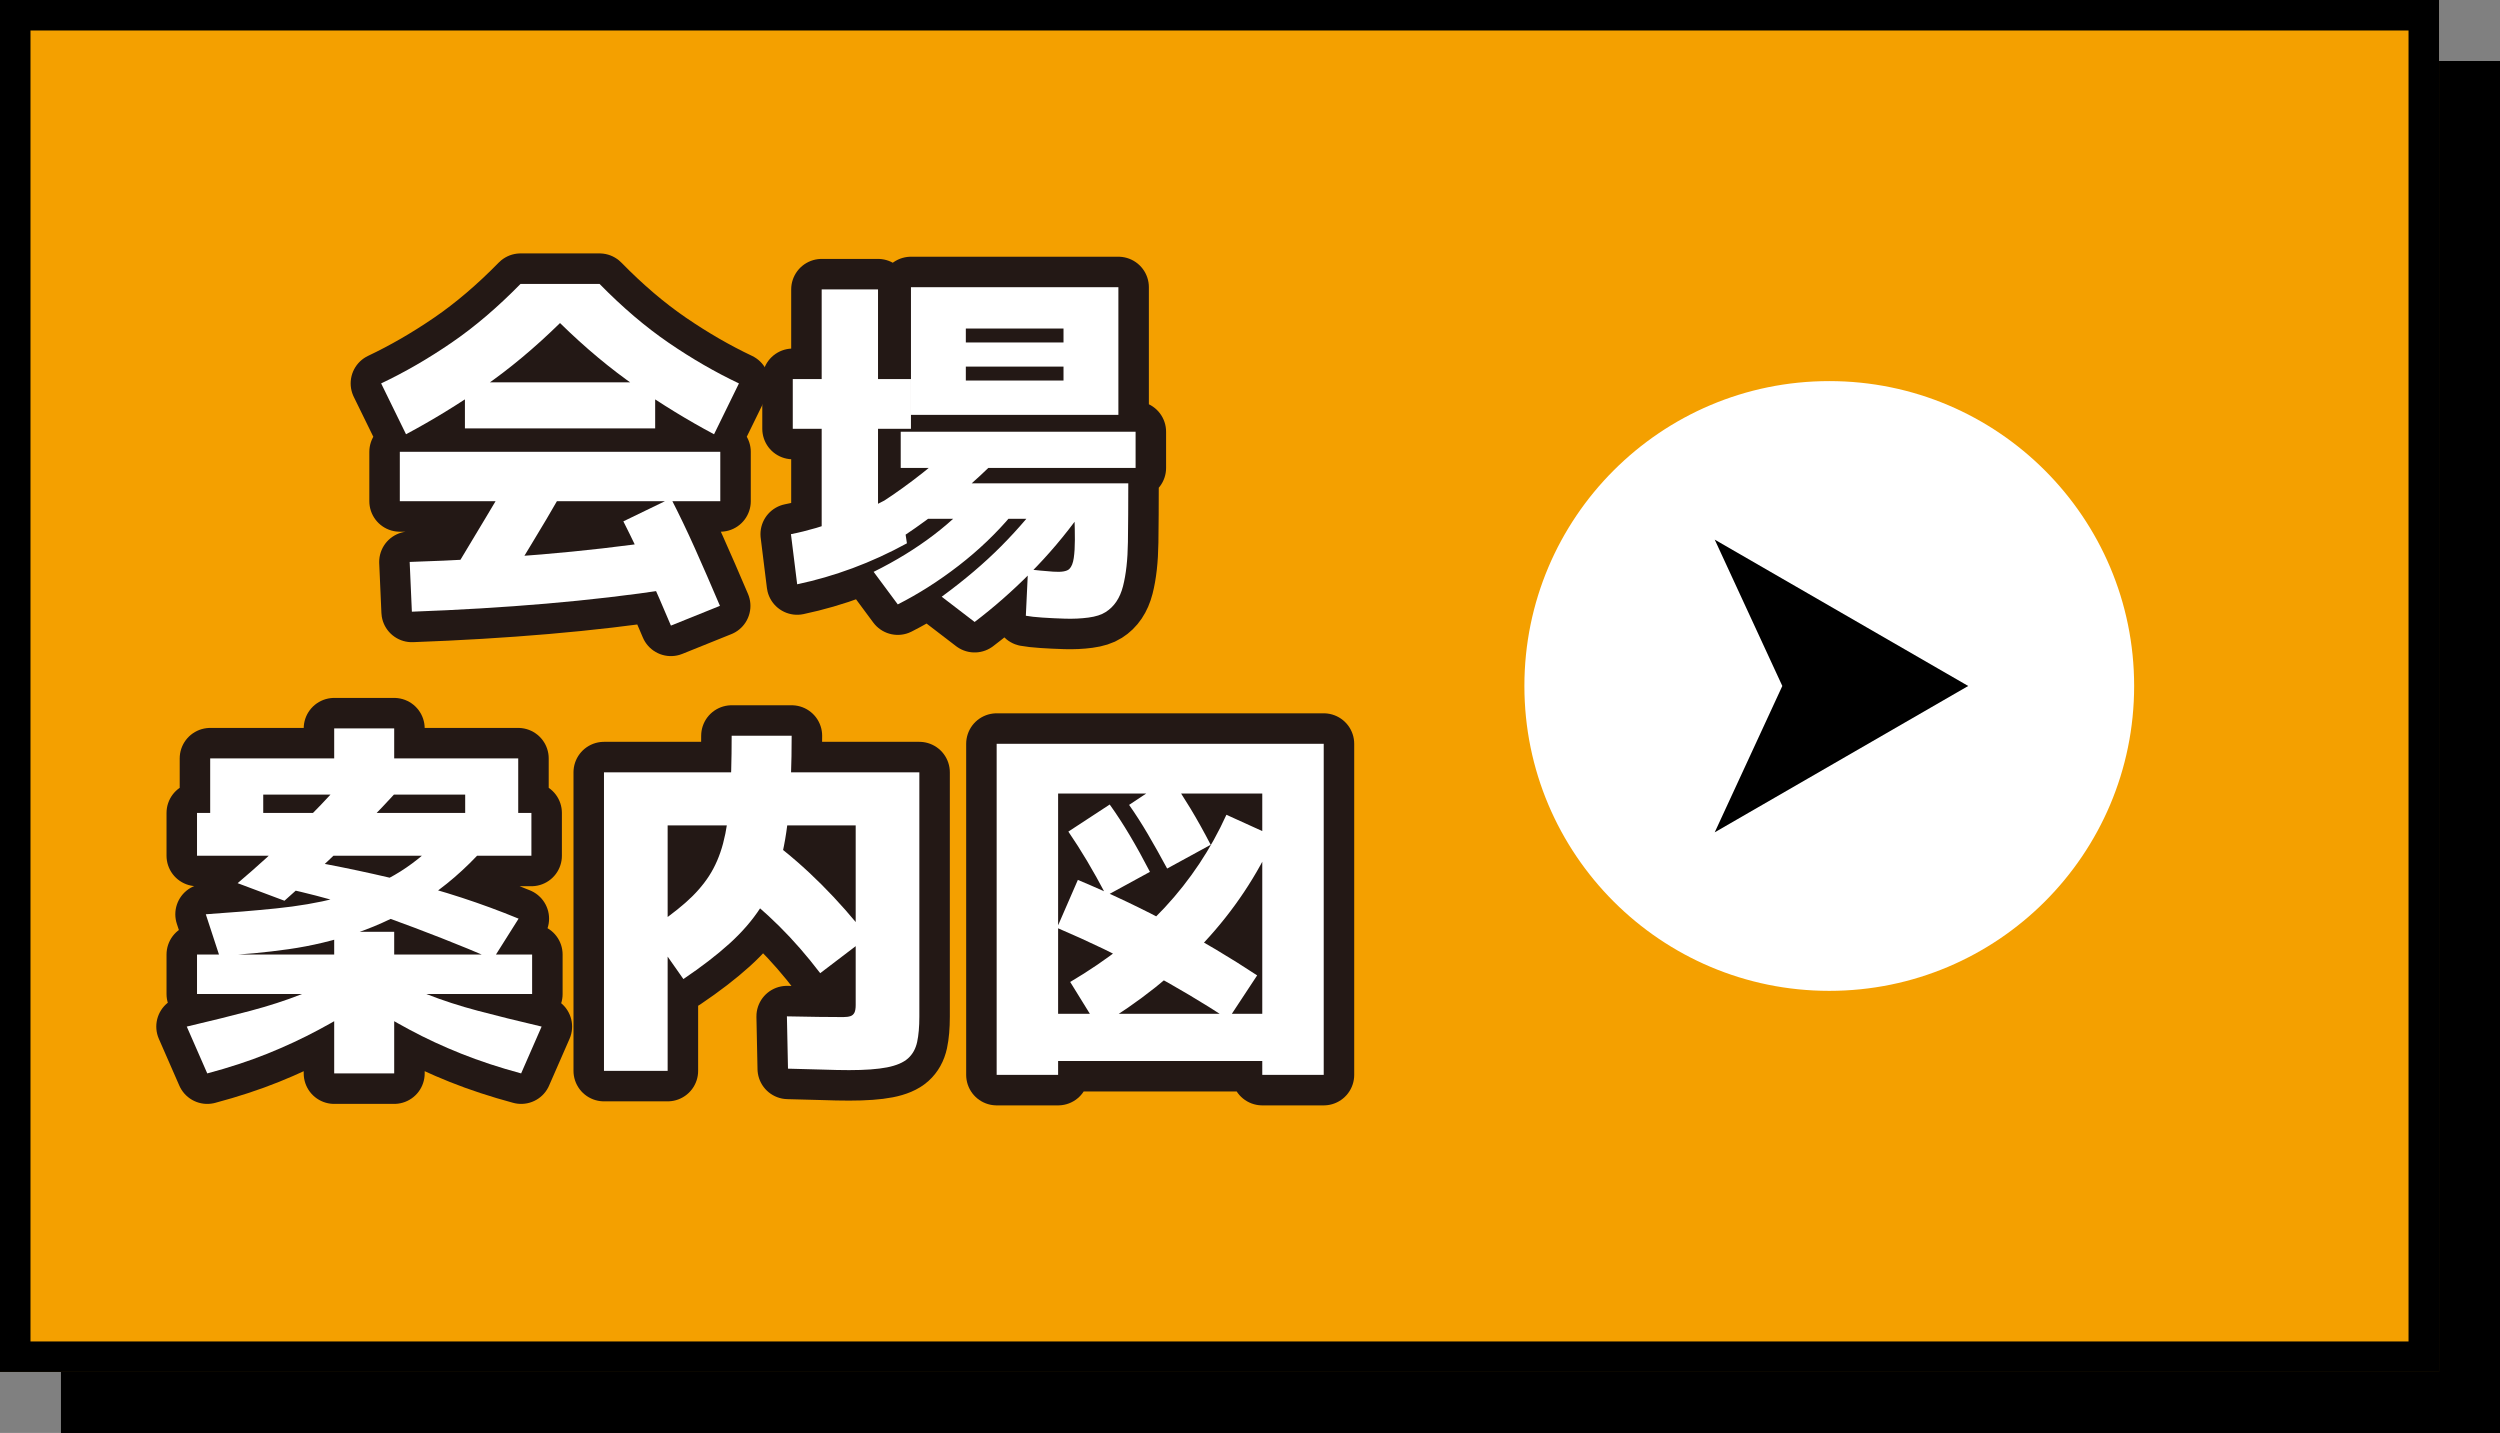
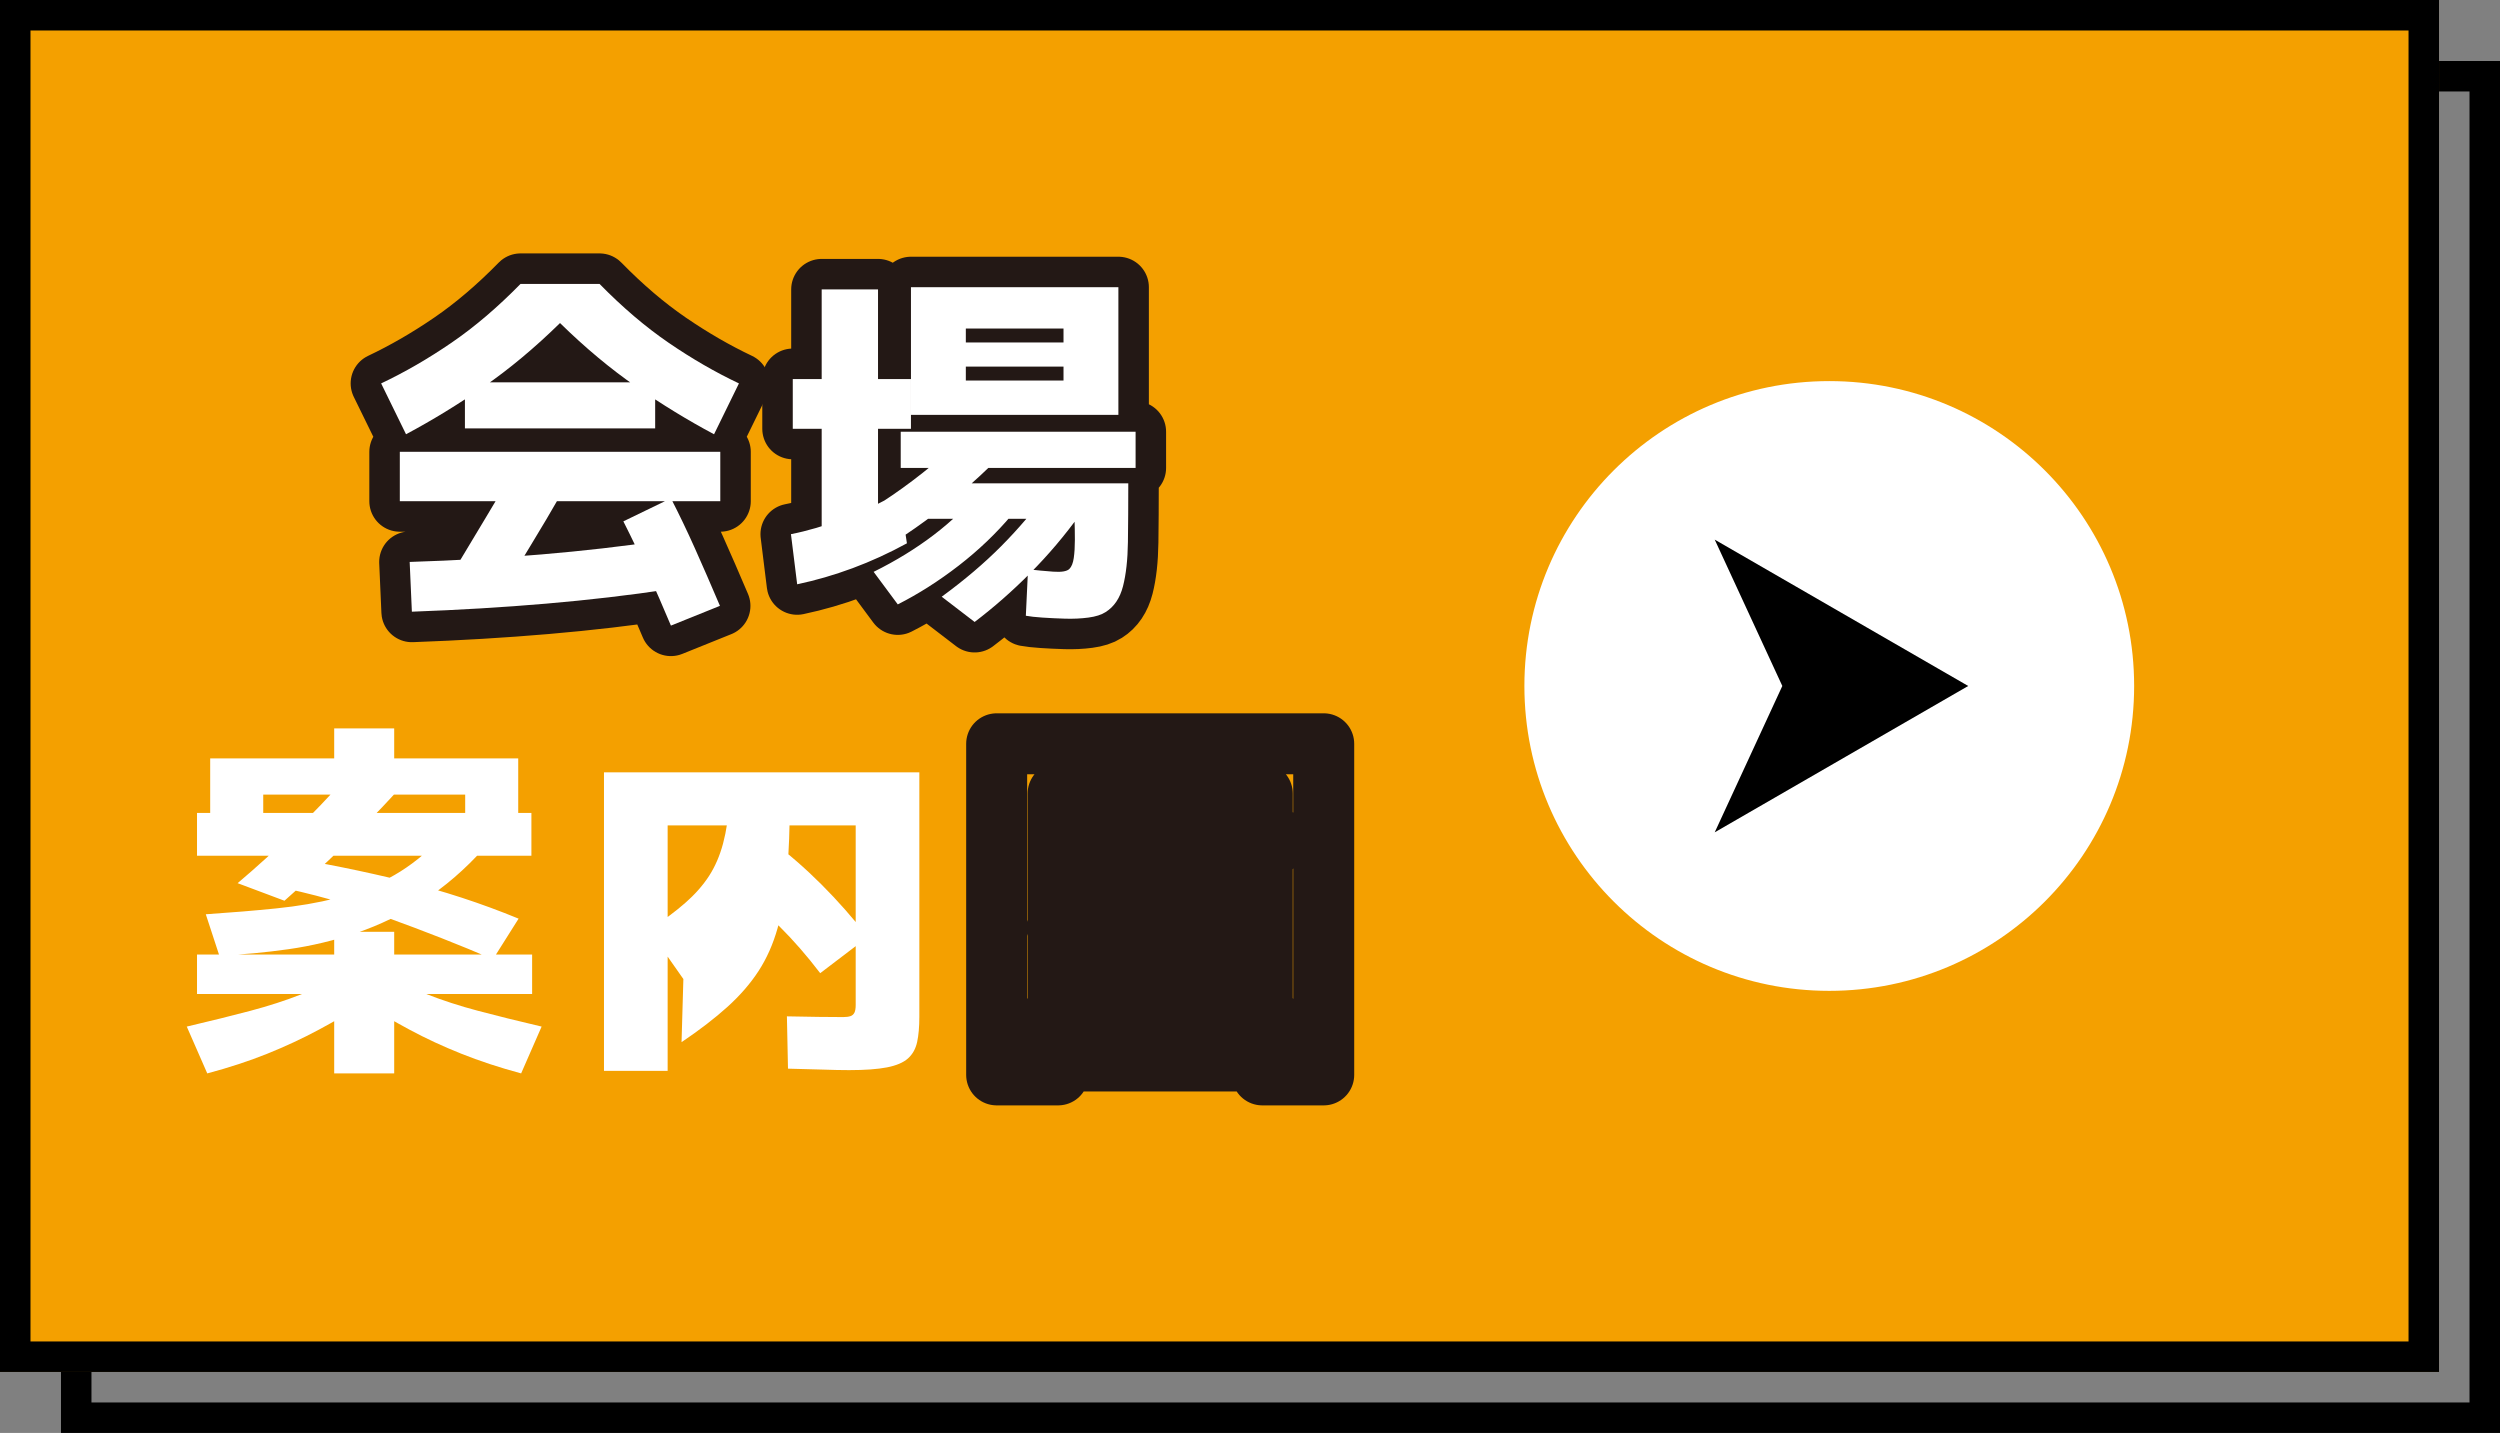
<svg xmlns="http://www.w3.org/2000/svg" id="_レイヤー_2" viewBox="0 0 164 94">
  <rect x="0" y="0" width="164" height="94" fill="#808080" stroke="none" />
  <defs>
    <style>.cls-1{fill:none;stroke:#231815;stroke-linecap:round;stroke-linejoin:round;stroke-width:4px;}.cls-2,.cls-3,.cls-4{stroke-width:0px;}.cls-3{fill:#fff;}.cls-4{fill:#f4a000;}</style>
  </defs>
  <g id="sp">
-     <rect class="cls-2" x="4" y="4" width="160" height="90" />
    <path class="cls-2" d="m162,6v86H6V6h156m2-2H4v90h160V4h0Z" />
    <rect class="cls-4" x="0" width="160" height="90" />
    <path class="cls-2" d="m158,2v86H2V2h156m2-2H0v90h160V0h0Z" />
    <path class="cls-1" d="m26.636,28.488l-1.633-3.336c1.552-.735,3.088-1.624,4.608-2.664,1.52-1.04,3.032-2.328,4.536-3.864h5.184c1.504,1.536,3.016,2.824,4.536,3.864,1.52,1.04,3.056,1.929,4.608,2.664l-1.633,3.336c-1.712-.912-3.412-1.952-5.1-3.12-1.688-1.167-3.356-2.56-5.004-4.176-1.648,1.616-3.316,3.008-5.004,4.176-1.688,1.169-3.389,2.208-5.1,3.12Zm-.408,4.392v-3.24h21.023v3.24h-21.023Zm17.136,2.592l.479,3.191c-2.544.384-5.216.696-8.016.936-2.8.24-5.736.416-8.808.528l-.144-3.264c3.024-.096,5.904-.26,8.641-.492,2.735-.231,5.352-.531,7.848-.899Zm-10.56,3.624l-2.929-1.824c.672-1.12,1.34-2.232,2.004-3.336.664-1.104,1.316-2.208,1.956-3.312l2.977,1.776c-.641,1.12-1.301,2.236-1.98,3.348-.68,1.112-1.355,2.228-2.027,3.349Zm-2.305-10.992v-3.024h12.48v3.024h-12.48Zm16.729,11.64l-3.216,1.296c-.497-1.184-1.001-2.344-1.513-3.479s-1.048-2.256-1.607-3.36l3.12-1.512c.527,1.024,1.052,2.116,1.571,3.276.519,1.161,1.068,2.42,1.645,3.78Z" />
    <path class="cls-1" d="m58.989,32.305l.505,3.336c-1.169.64-2.356,1.184-3.564,1.632-1.208.448-2.42.8-3.636,1.056l-.408-3.288c1.056-.207,2.204-.543,3.444-1.008,1.239-.464,2.46-1.04,3.659-1.728Zm.769-7.44v3.264h-7.752v-3.264h7.752Zm-2.16,10.368h-3.696v-16.248h3.696v16.248Zm1.296,4.416l-1.584-2.136c1.456-.72,2.772-1.528,3.948-2.424s2.228-1.904,3.156-3.024l1.968,1.704c-1.024,1.216-2.188,2.328-3.492,3.336s-2.636,1.855-3.996,2.544Zm.456-4.536l-1.44-2.208c.863-.56,1.735-1.188,2.615-1.884.88-.696,1.801-1.5,2.761-2.412l1.775,1.872c-1.008.976-1.984,1.84-2.928,2.592-.944.752-1.872,1.433-2.784,2.04Zm15.145-6.792v2.376h-15.408v-2.376h15.408Zm-14.736-9.48h13.607v8.376h-13.607v-8.376Zm7.536,21.552l.144-3.048c.544.064,1.092.116,1.645.156.552.04.907-.02,1.067-.18.144-.144.24-.384.288-.72s.072-.732.072-1.188-.008-.915-.024-1.38h-9.96v-2.328h13.488c0,1.425-.008,2.712-.024,3.864-.016,1.152-.124,2.116-.323,2.892-.2.776-.58,1.34-1.141,1.692-.272.176-.647.296-1.128.36-.479.064-.988.087-1.523.072-.536-.016-1.036-.041-1.5-.072-.465-.032-.824-.072-1.08-.12Zm-3.36.408l-2.16-1.656c1.488-1.088,2.792-2.196,3.912-3.324s2.152-2.34,3.096-3.636l2.064,1.56c-.992,1.377-2.076,2.656-3.252,3.84s-2.397,2.256-3.66,3.216Zm-1.56-16.752v-1.584h8.279v1.584h-8.279Zm.983-2.496v3.408h6.408v-3.408h-6.408Z" />
-     <path class="cls-1" d="m13.596,70.416l-1.344-3.072c1.567-.368,2.955-.712,4.164-1.032,1.207-.32,2.319-.68,3.336-1.08,1.016-.399,2.043-.888,3.084-1.464l1.199,1.968c-1.023.64-2.063,1.244-3.119,1.812-1.057.568-2.181,1.092-3.372,1.572-1.192.48-2.509.912-3.948,1.296Zm-.672-14.28v-2.809h21.936v2.809H12.924Zm0,9.072v-2.592h21.983v2.592H12.924Zm1.464-2.52l-.888-2.712c1.663-.112,3.203-.24,4.619-.384s2.728-.368,3.937-.672c1.208-.304,2.348-.736,3.42-1.296,1.071-.56,2.096-1.32,3.072-2.28l3.216.288c-1.265,1.408-2.601,2.56-4.008,3.456-1.408.896-2.853,1.596-4.332,2.1-1.48.504-2.981.864-4.5,1.08-1.52.216-3.032.356-4.536.42Zm-.6-8.928v-4.008h20.207v4.008h-3.479v-1.632h-13.248v1.632h-3.479Zm4.871,5.328l-3.071-1.152c1.248-1.056,2.483-2.18,3.708-3.372,1.224-1.192,2.323-2.34,3.3-3.444l3.288.96c-1.024,1.12-2.172,2.292-3.444,3.517-1.272,1.224-2.532,2.388-3.78,3.492Zm15.36,1.176l-1.68,2.664c-2.16-.928-4.469-1.836-6.924-2.725-2.457-.888-4.996-1.596-7.62-2.124l.576-1.92c2.783.448,5.476.992,8.075,1.632,2.601.64,5.124,1.464,7.572,2.472Zm-12.096-9.576v-2.904h3.936v2.904h-3.936Zm0,19.728v-9.288h3.936v9.288h-3.936Zm12.264,0c-1.424-.384-2.736-.816-3.936-1.296-1.2-.479-2.328-1.004-3.385-1.572-1.056-.568-2.096-1.172-3.119-1.812l1.199-1.968c1.04.576,2.068,1.065,3.084,1.464,1.017.4,2.128.76,3.336,1.08s2.596.664,4.164,1.032l-1.344,3.072Z" />
-     <path class="cls-1" d="m39.621,70.248v-19.584h20.688v16.032c0,.656-.048,1.208-.144,1.656-.097.447-.297.808-.601,1.08-.304.272-.764.468-1.38.588s-1.444.18-2.483.18c-.496,0-1.08-.012-1.752-.036-.673-.023-1.425-.044-2.257-.06l-.071-3.432c.672.016,1.359.028,2.063.036s1.248.012,1.632.012c.192,0,.349-.021.469-.06.12-.04.207-.116.264-.228.056-.112.084-.28.084-.504v-11.784h-12.336v16.104h-4.176Zm5.208-6.023l-2.256-3.216c.943-.624,1.735-1.215,2.376-1.776.64-.56,1.159-1.148,1.56-1.764.399-.616.708-1.328.924-2.136s.364-1.784.444-2.928c.08-1.144.12-2.523.12-4.14h3.936c0,1.856-.06,3.472-.18,4.848-.12,1.377-.328,2.588-.624,3.636-.296,1.049-.712,1.984-1.248,2.809s-1.216,1.607-2.04,2.352-1.828,1.517-3.012,2.316Zm12.096-2.76l-3.12,2.376c-.864-1.136-1.76-2.164-2.688-3.084-.929-.92-1.904-1.764-2.929-2.532l2.4-3.072c1.136.849,2.235,1.804,3.3,2.868,1.065,1.065,2.076,2.212,3.036,3.444Z" />
    <path class="cls-1" d="m82.805,52.057h-13.393v18.456h-4.031v-21.72h21.455v21.72h-4.031v-18.456Zm.288,17.544h-13.969v-3.096h13.969v3.096Zm-.624-5.616l-1.897,2.88c-1.664-1.088-3.428-2.136-5.292-3.144-1.864-1.008-3.844-1.96-5.939-2.856l1.367-3.144c2.176.912,4.244,1.895,6.204,2.952s3.812,2.16,5.557,3.312Zm-7.032-6.792l-2.856,1.56c-.448-.848-.872-1.608-1.272-2.28-.4-.672-.809-1.312-1.225-1.92l2.713-1.776c.447.624.888,1.3,1.319,2.028.433.728.872,1.523,1.32,2.388Zm-3.408,10.176l-1.824-2.952c2.464-1.456,4.532-3.084,6.204-4.884,1.672-1.8,3.021-3.828,4.044-6.084l3.168,1.44c-1.151,2.544-2.691,4.852-4.62,6.924-1.928,2.072-4.252,3.924-6.972,5.556Zm7.392-11.952l-2.856,1.56c-.448-.832-.872-1.588-1.272-2.268-.399-.68-.808-1.316-1.224-1.908l2.712-1.8c.432.624.868,1.3,1.309,2.028.44.729.884,1.524,1.331,2.388Z" />
    <path class="cls-3" d="m26.636,28.488l-1.633-3.336c1.552-.735,3.088-1.624,4.608-2.664,1.52-1.04,3.032-2.328,4.536-3.864h5.184c1.504,1.536,3.016,2.824,4.536,3.864,1.52,1.04,3.056,1.929,4.608,2.664l-1.633,3.336c-1.712-.912-3.412-1.952-5.1-3.12-1.688-1.167-3.356-2.56-5.004-4.176-1.648,1.616-3.316,3.008-5.004,4.176-1.688,1.169-3.389,2.208-5.1,3.12Zm-.408,4.392v-3.24h21.023v3.24h-21.023Zm17.136,2.592l.479,3.191c-2.544.384-5.216.696-8.016.936-2.8.24-5.736.416-8.808.528l-.144-3.264c3.024-.096,5.904-.26,8.641-.492,2.735-.231,5.352-.531,7.848-.899Zm-10.56,3.624l-2.929-1.824c.672-1.12,1.34-2.232,2.004-3.336.664-1.104,1.316-2.208,1.956-3.312l2.977,1.776c-.641,1.12-1.301,2.236-1.98,3.348-.68,1.112-1.355,2.228-2.027,3.349Zm-2.305-10.992v-3.024h12.48v3.024h-12.48Zm16.729,11.64l-3.216,1.296c-.497-1.184-1.001-2.344-1.513-3.479s-1.048-2.256-1.607-3.36l3.12-1.512c.527,1.024,1.052,2.116,1.571,3.276.519,1.161,1.068,2.42,1.645,3.78Z" />
    <path class="cls-3" d="m58.989,32.305l.505,3.336c-1.169.64-2.356,1.184-3.564,1.632-1.208.448-2.42.8-3.636,1.056l-.408-3.288c1.056-.207,2.204-.543,3.444-1.008,1.239-.464,2.46-1.04,3.659-1.728Zm.769-7.44v3.264h-7.752v-3.264h7.752Zm-2.16,10.368h-3.696v-16.248h3.696v16.248Zm1.296,4.416l-1.584-2.136c1.456-.72,2.772-1.528,3.948-2.424s2.228-1.904,3.156-3.024l1.968,1.704c-1.024,1.216-2.188,2.328-3.492,3.336s-2.636,1.855-3.996,2.544Zm.456-4.536l-1.44-2.208c.863-.56,1.735-1.188,2.615-1.884.88-.696,1.801-1.5,2.761-2.412l1.775,1.872c-1.008.976-1.984,1.84-2.928,2.592-.944.752-1.872,1.433-2.784,2.04Zm15.145-6.792v2.376h-15.408v-2.376h15.408Zm-14.736-9.48h13.607v8.376h-13.607v-8.376Zm7.536,21.552l.144-3.048c.544.064,1.092.116,1.645.156.552.04.907-.02,1.067-.18.144-.144.24-.384.288-.72s.072-.732.072-1.188-.008-.915-.024-1.38h-9.96v-2.328h13.488c0,1.425-.008,2.712-.024,3.864-.016,1.152-.124,2.116-.323,2.892-.2.776-.58,1.34-1.141,1.692-.272.176-.647.296-1.128.36-.479.064-.988.087-1.523.072-.536-.016-1.036-.041-1.5-.072-.465-.032-.824-.072-1.08-.12Zm-3.36.408l-2.16-1.656c1.488-1.088,2.792-2.196,3.912-3.324s2.152-2.34,3.096-3.636l2.064,1.56c-.992,1.377-2.076,2.656-3.252,3.84s-2.397,2.256-3.66,3.216Zm-1.56-16.752v-1.584h8.279v1.584h-8.279Zm.983-2.496v3.408h6.408v-3.408h-6.408Z" />
    <path class="cls-3" d="m13.596,70.416l-1.344-3.072c1.567-.368,2.955-.712,4.164-1.032,1.207-.32,2.319-.68,3.336-1.08,1.016-.399,2.043-.888,3.084-1.464l1.199,1.968c-1.023.64-2.063,1.244-3.119,1.812-1.057.568-2.181,1.092-3.372,1.572-1.192.48-2.509.912-3.948,1.296Zm-.672-14.28v-2.809h21.936v2.809H12.924Zm0,9.072v-2.592h21.983v2.592H12.924Zm1.464-2.52l-.888-2.712c1.663-.112,3.203-.24,4.619-.384s2.728-.368,3.937-.672c1.208-.304,2.348-.736,3.42-1.296,1.071-.56,2.096-1.32,3.072-2.28l3.216.288c-1.265,1.408-2.601,2.56-4.008,3.456-1.408.896-2.853,1.596-4.332,2.1-1.48.504-2.981.864-4.5,1.08-1.52.216-3.032.356-4.536.42Zm-.6-8.928v-4.008h20.207v4.008h-3.479v-1.632h-13.248v1.632h-3.479Zm4.871,5.328l-3.071-1.152c1.248-1.056,2.483-2.18,3.708-3.372,1.224-1.192,2.323-2.34,3.3-3.444l3.288.96c-1.024,1.12-2.172,2.292-3.444,3.517-1.272,1.224-2.532,2.388-3.78,3.492Zm15.36,1.176l-1.68,2.664c-2.16-.928-4.469-1.836-6.924-2.725-2.457-.888-4.996-1.596-7.62-2.124l.576-1.92c2.783.448,5.476.992,8.075,1.632,2.601.64,5.124,1.464,7.572,2.472Zm-12.096-9.576v-2.904h3.936v2.904h-3.936Zm0,19.728v-9.288h3.936v9.288h-3.936Zm12.264,0c-1.424-.384-2.736-.816-3.936-1.296-1.2-.479-2.328-1.004-3.385-1.572-1.056-.568-2.096-1.172-3.119-1.812l1.199-1.968c1.04.576,2.068,1.065,3.084,1.464,1.017.4,2.128.76,3.336,1.08s2.596.664,4.164,1.032l-1.344,3.072Z" />
-     <path class="cls-3" d="m39.621,70.248v-19.584h20.688v16.032c0,.656-.048,1.208-.144,1.656-.097.447-.297.808-.601,1.08-.304.272-.764.468-1.38.588s-1.444.18-2.483.18c-.496,0-1.08-.012-1.752-.036-.673-.023-1.425-.044-2.257-.06l-.071-3.432c.672.016,1.359.028,2.063.036s1.248.012,1.632.012c.192,0,.349-.021.469-.06.12-.04.207-.116.264-.228.056-.112.084-.28.084-.504v-11.784h-12.336v16.104h-4.176Zm5.208-6.023l-2.256-3.216c.943-.624,1.735-1.215,2.376-1.776.64-.56,1.159-1.148,1.56-1.764.399-.616.708-1.328.924-2.136s.364-1.784.444-2.928c.08-1.144.12-2.523.12-4.14h3.936c0,1.856-.06,3.472-.18,4.848-.12,1.377-.328,2.588-.624,3.636-.296,1.049-.712,1.984-1.248,2.809s-1.216,1.607-2.04,2.352-1.828,1.517-3.012,2.316Zm12.096-2.76l-3.12,2.376c-.864-1.136-1.76-2.164-2.688-3.084-.929-.92-1.904-1.764-2.929-2.532l2.4-3.072c1.136.849,2.235,1.804,3.3,2.868,1.065,1.065,2.076,2.212,3.036,3.444Z" />
-     <path class="cls-3" d="m82.805,52.057h-13.393v18.456h-4.031v-21.72h21.455v21.72h-4.031v-18.456Zm.288,17.544h-13.969v-3.096h13.969v3.096Zm-.624-5.616l-1.897,2.88c-1.664-1.088-3.428-2.136-5.292-3.144-1.864-1.008-3.844-1.96-5.939-2.856l1.367-3.144c2.176.912,4.244,1.895,6.204,2.952s3.812,2.16,5.557,3.312Zm-7.032-6.792l-2.856,1.56c-.448-.848-.872-1.608-1.272-2.28-.4-.672-.809-1.312-1.225-1.92l2.713-1.776c.447.624.888,1.3,1.319,2.028.433.728.872,1.523,1.32,2.388Zm-3.408,10.176l-1.824-2.952c2.464-1.456,4.532-3.084,6.204-4.884,1.672-1.8,3.021-3.828,4.044-6.084l3.168,1.44c-1.151,2.544-2.691,4.852-4.62,6.924-1.928,2.072-4.252,3.924-6.972,5.556Zm7.392-11.952l-2.856,1.56c-.448-.832-.872-1.588-1.272-2.268-.399-.68-.808-1.316-1.224-1.908l2.712-1.8c.432.624.868,1.3,1.309,2.028.44.729.884,1.524,1.331,2.388Z" />
+     <path class="cls-3" d="m39.621,70.248v-19.584h20.688v16.032c0,.656-.048,1.208-.144,1.656-.097.447-.297.808-.601,1.08-.304.272-.764.468-1.38.588s-1.444.18-2.483.18c-.496,0-1.08-.012-1.752-.036-.673-.023-1.425-.044-2.257-.06l-.071-3.432c.672.016,1.359.028,2.063.036s1.248.012,1.632.012c.192,0,.349-.021.469-.06.12-.04.207-.116.264-.228.056-.112.084-.28.084-.504v-11.784h-12.336v16.104h-4.176Zm5.208-6.023l-2.256-3.216c.943-.624,1.735-1.215,2.376-1.776.64-.56,1.159-1.148,1.56-1.764.399-.616.708-1.328.924-2.136s.364-1.784.444-2.928h3.936c0,1.856-.06,3.472-.18,4.848-.12,1.377-.328,2.588-.624,3.636-.296,1.049-.712,1.984-1.248,2.809s-1.216,1.607-2.04,2.352-1.828,1.517-3.012,2.316Zm12.096-2.76l-3.12,2.376c-.864-1.136-1.76-2.164-2.688-3.084-.929-.92-1.904-1.764-2.929-2.532l2.4-3.072c1.136.849,2.235,1.804,3.3,2.868,1.065,1.065,2.076,2.212,3.036,3.444Z" />
    <circle class="cls-3" cx="120" cy="45" r="20" />
    <polygon class="cls-2" points="112.486 35.4 129.114 45 112.486 54.6 116.92 45 112.486 35.4" />
  </g>
</svg>